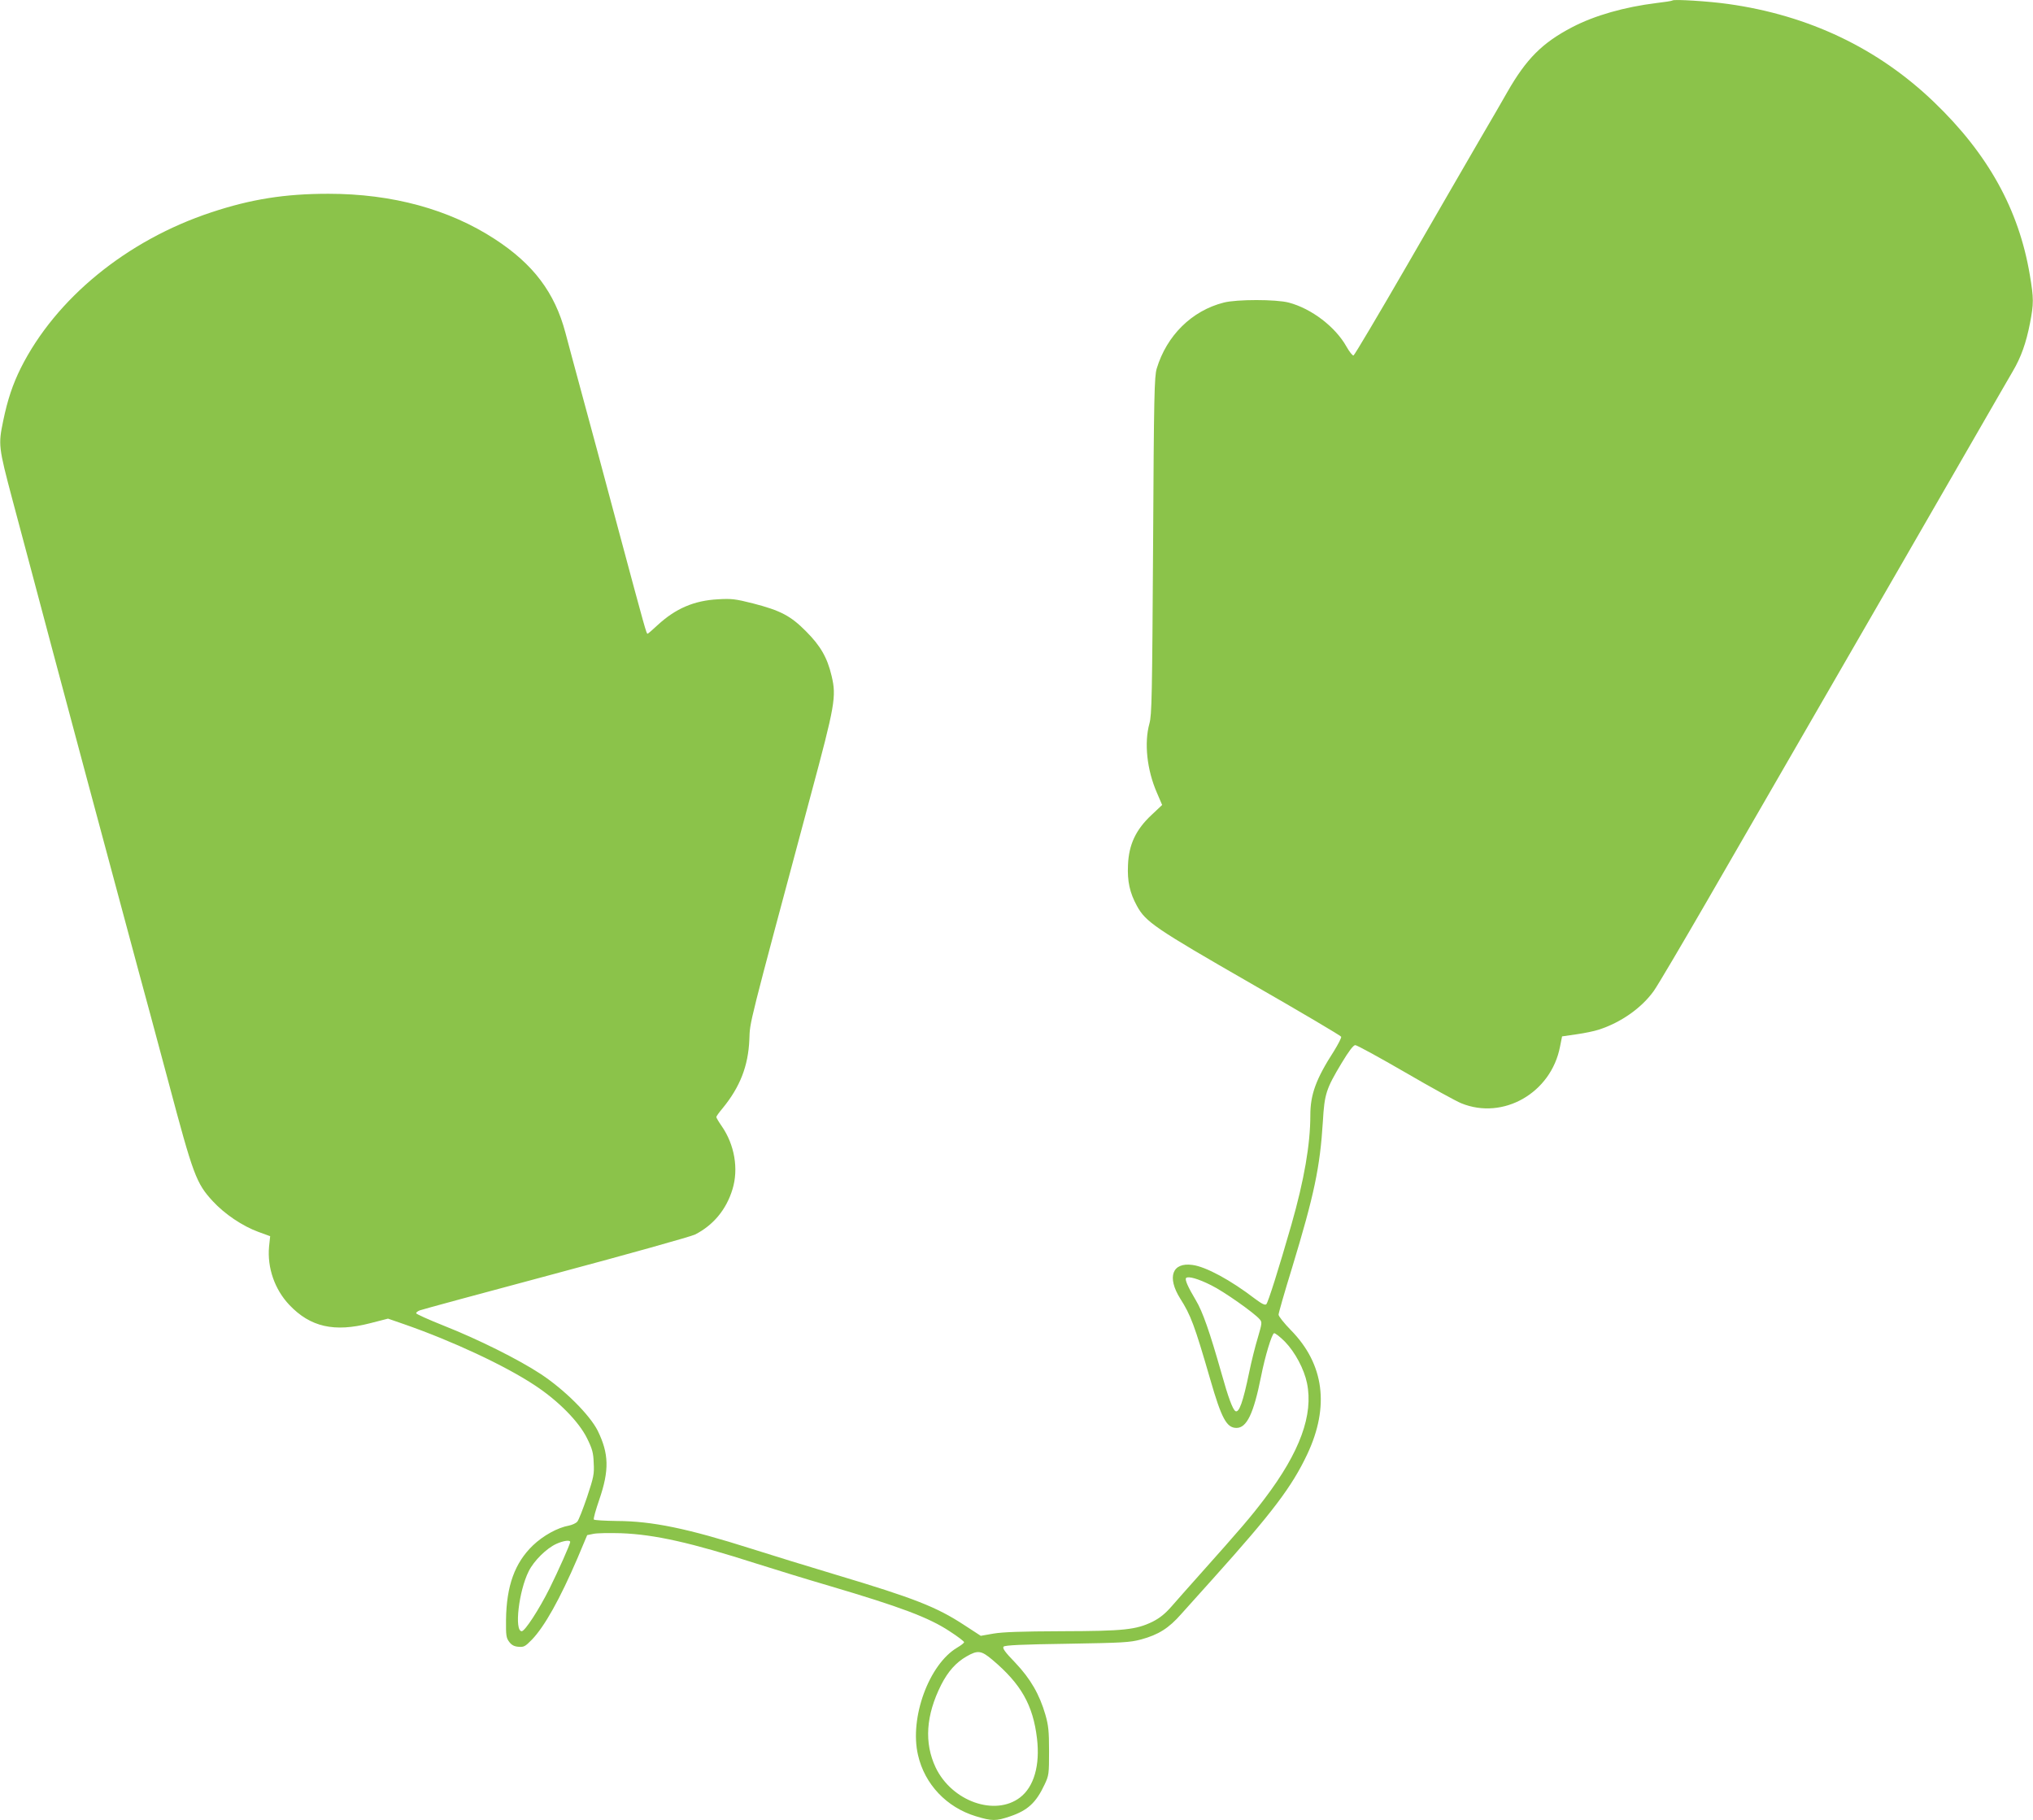
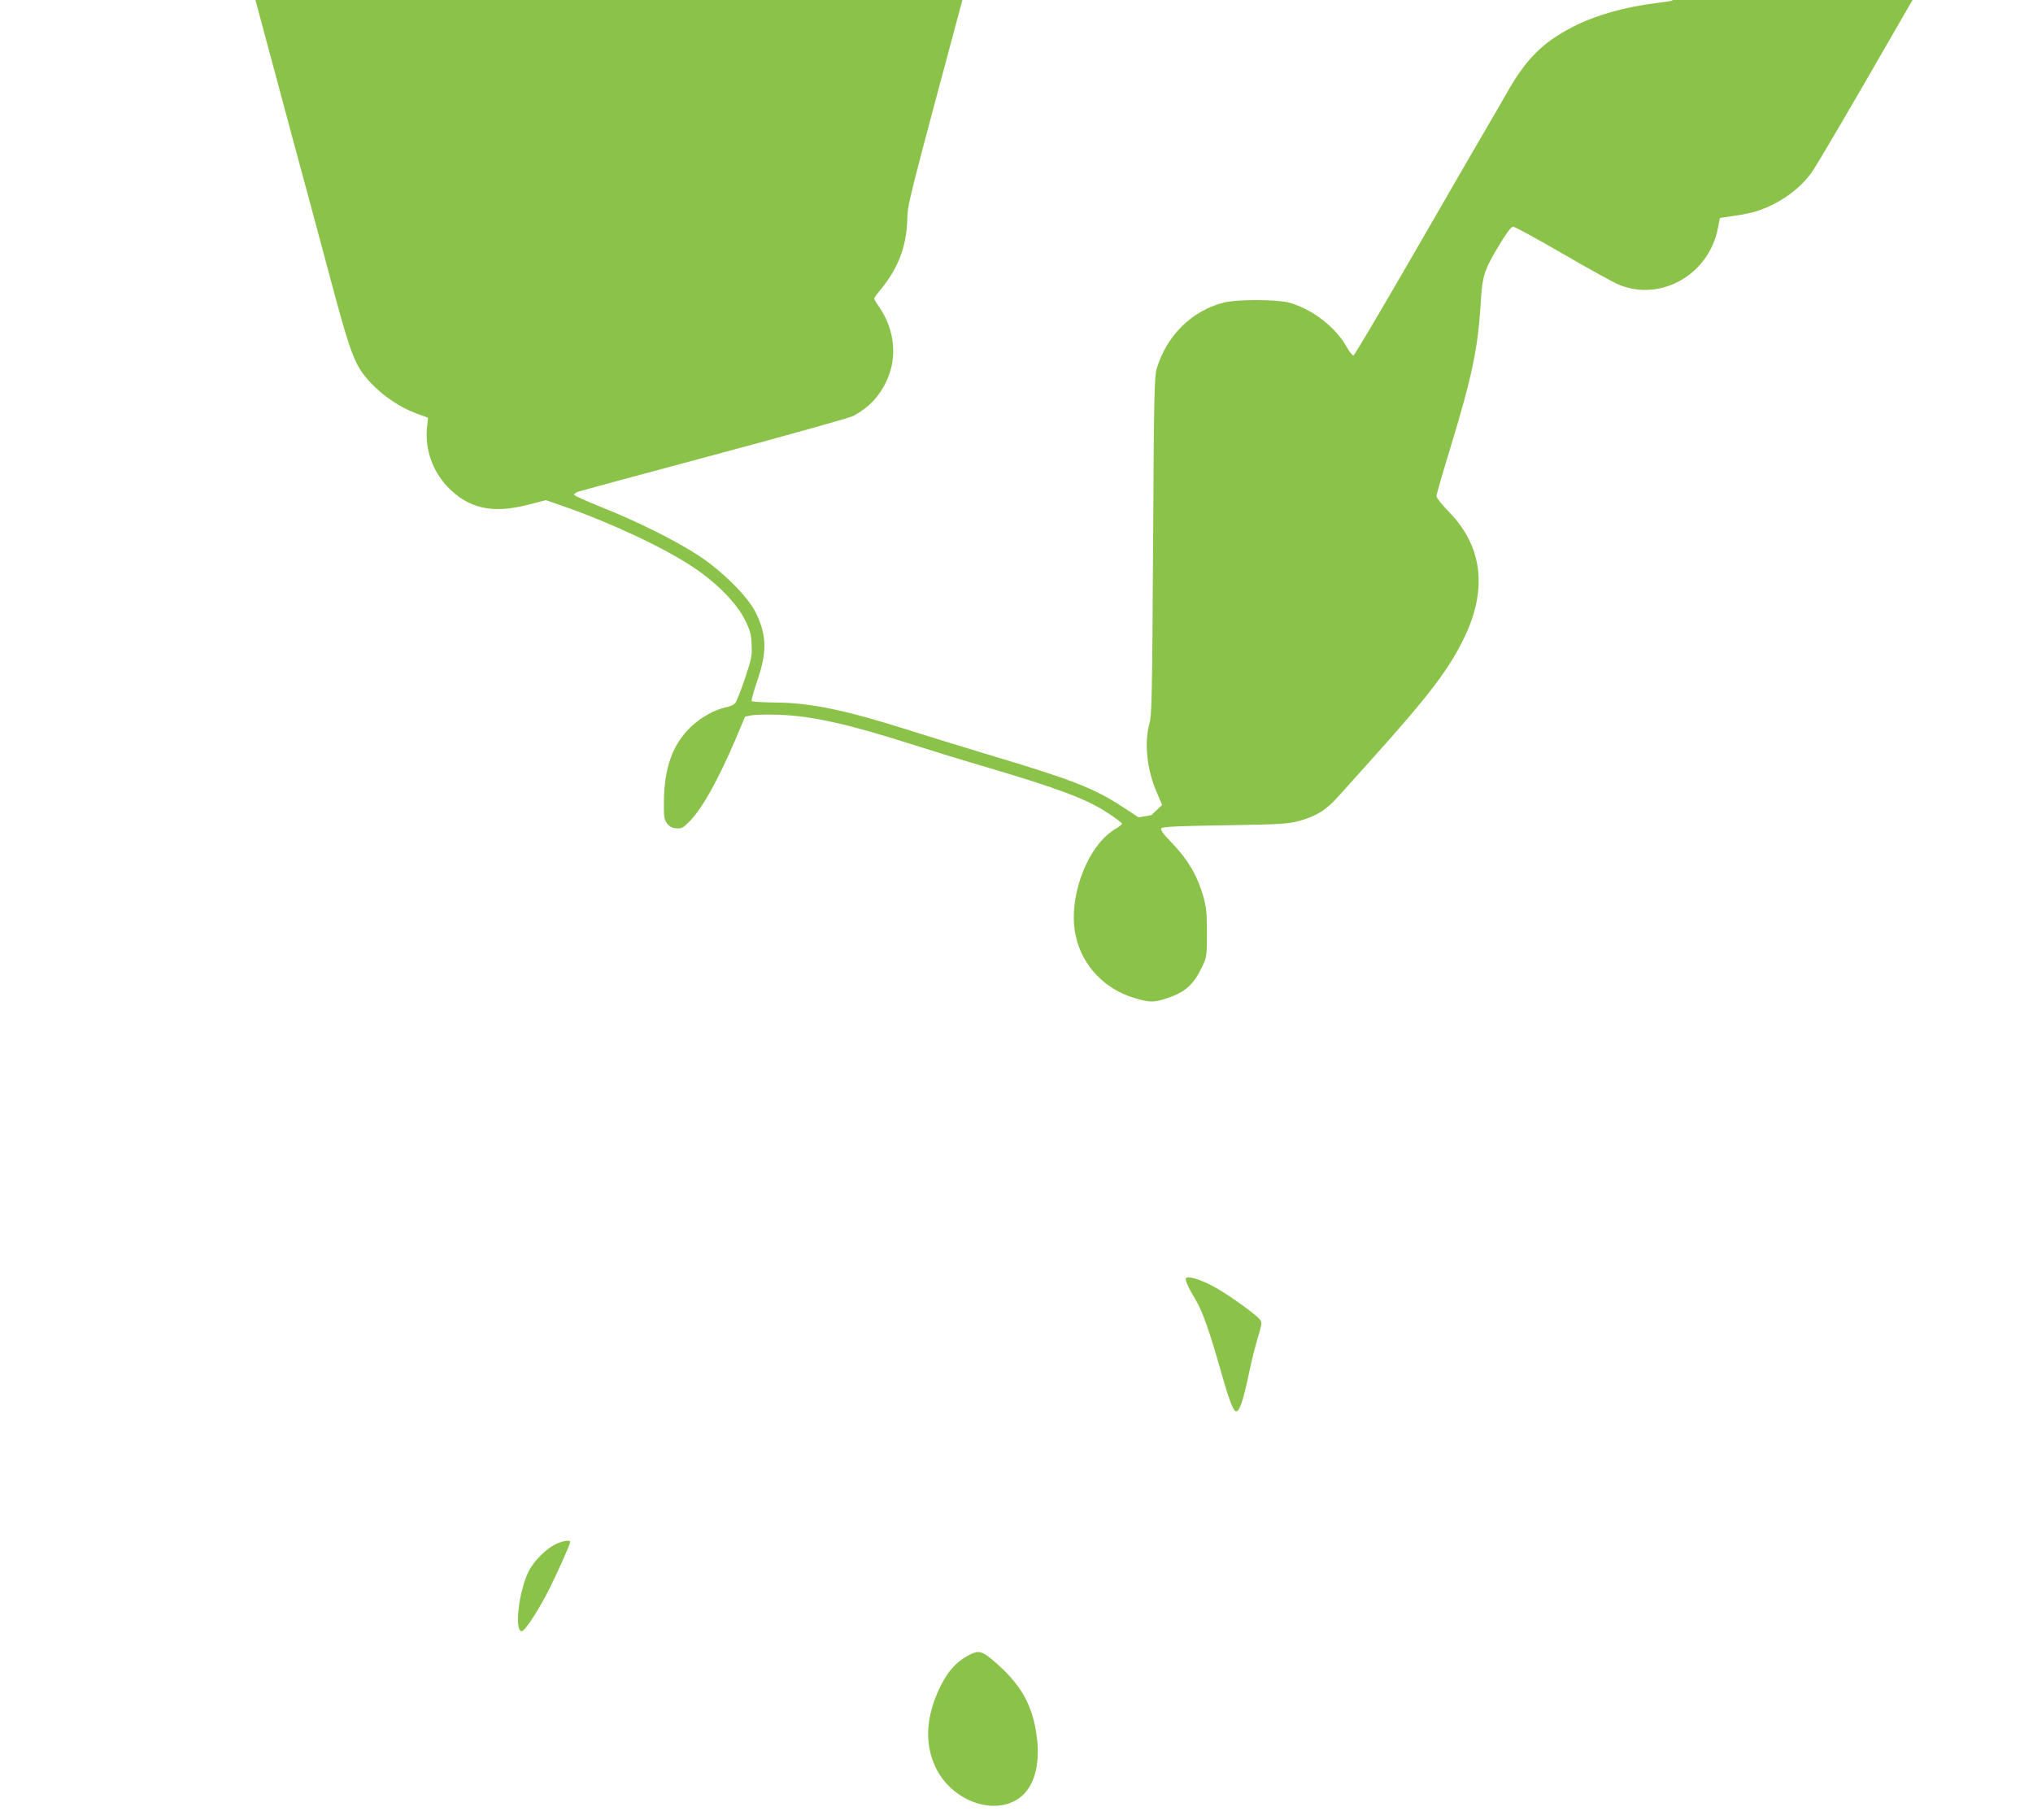
<svg xmlns="http://www.w3.org/2000/svg" version="1.0" width="1280pt" height="1146pt" viewBox="0 0 1280 1146" preserveAspectRatio="xMidYMid meet">
  <g transform="translate(0,1146) scale(0.1,-0.1)" fill="#8bc34a" stroke="none">
-     <path d="M10530 11457 c-3 -3 -48 -10 -100 -16 -202 -25 -389 -78 -531 -152 -188 -98 -289 -199 -409 -409 -23 -41 -100 -174 -171 -295 -70 -121 -276 -476 -457 -790 -181 -313 -334 -571 -340 -573 -6 -2 -26 23 -44 55 -70 125 -220 240 -364 278 -80 21 -328 21 -409 0 -201 -51 -359 -207 -422 -415 -15 -49 -18 -165 -23 -1115 -6 -949 -8 -1066 -23 -1120 -34 -122 -16 -292 47 -436 l33 -77 -68 -64 c-98 -92 -142 -186 -147 -314 -5 -102 11 -175 56 -257 55 -101 113 -141 715 -487 312 -179 568 -330 571 -337 3 -6 -18 -46 -45 -90 -114 -177 -149 -274 -149 -405 0 -183 -39 -408 -119 -688 -81 -282 -147 -490 -158 -501 -8 -8 -27 1 -70 33 -155 119 -311 203 -395 214 -128 18 -162 -77 -77 -212 66 -104 89 -164 189 -509 71 -246 103 -305 165 -305 65 0 108 90 155 325 25 127 66 261 81 271 6 3 37 -21 69 -53 64 -66 121 -173 139 -261 41 -199 -44 -433 -265 -725 -89 -118 -153 -192 -409 -479 -66 -74 -146 -164 -178 -201 -42 -48 -75 -74 -120 -97 -105 -51 -180 -59 -572 -60 -256 -1 -371 -5 -430 -15 l-80 -14 -106 69 c-173 113 -313 168 -804 315 -170 51 -411 125 -533 164 -403 128 -625 174 -847 175 -77 1 -143 5 -146 9 -4 5 12 61 34 125 64 186 61 290 -10 435 -51 100 -208 257 -358 356 -140 92 -392 218 -612 305 -95 38 -173 73 -173 78 0 5 10 13 23 18 12 5 396 109 852 231 460 123 852 233 880 246 115 58 198 157 237 286 39 128 13 280 -68 397 -19 27 -34 53 -34 57 0 5 18 30 40 56 109 133 161 265 168 432 5 120 -14 44 387 1540 152 565 162 619 131 749 -27 116 -71 191 -161 281 -97 98 -160 131 -334 176 -111 28 -135 31 -220 26 -151 -8 -267 -58 -380 -162 -32 -30 -61 -55 -64 -55 -7 0 -13 20 -186 665 -82 308 -184 686 -226 840 -42 154 -89 330 -105 390 -67 253 -202 432 -445 590 -287 187 -645 285 -1047 285 -275 0 -488 -34 -738 -117 -532 -176 -979 -542 -1199 -980 -51 -103 -83 -198 -111 -333 -31 -150 -30 -163 58 -495 28 -104 80 -300 116 -435 93 -354 618 -2313 676 -2525 27 -99 113 -416 190 -705 157 -590 175 -639 280 -753 75 -81 186 -156 287 -193 l74 -27 -7 -66 c-12 -132 35 -269 128 -367 132 -139 283 -173 508 -115 l113 29 101 -35 c302 -105 637 -261 825 -386 148 -98 275 -227 327 -332 33 -67 40 -91 42 -156 4 -69 0 -89 -42 -215 -26 -76 -53 -146 -62 -155 -8 -9 -32 -20 -52 -24 -72 -13 -162 -63 -227 -125 -114 -110 -166 -254 -169 -467 -1 -99 1 -115 20 -140 15 -20 31 -29 59 -31 33 -3 42 2 84 45 80 83 177 257 287 513 l61 145 39 8 c22 5 100 6 174 4 214 -8 443 -60 855 -192 110 -35 315 -98 455 -139 450 -133 629 -200 760 -287 50 -32 90 -63 90 -68 0 -5 -19 -20 -43 -34 -178 -105 -302 -443 -247 -677 42 -184 180 -329 364 -385 102 -31 126 -31 215 -1 112 38 164 86 218 201 27 57 28 67 28 210 0 127 -4 162 -23 229 -37 128 -94 227 -190 328 -67 69 -82 92 -73 101 9 9 117 14 399 18 352 6 394 8 466 27 110 30 175 71 253 160 38 42 129 144 203 226 370 412 494 575 591 781 141 300 106 567 -103 780 -43 44 -78 88 -78 98 0 10 38 143 85 295 139 458 176 631 194 922 10 172 20 204 118 367 45 75 74 113 86 113 10 0 151 -77 315 -172 163 -95 322 -182 352 -194 264 -108 566 65 622 356 l13 65 90 13 c50 7 113 20 140 29 141 45 272 138 348 245 25 35 177 293 339 573 1080 1870 1580 2736 1720 2980 89 154 179 311 201 348 52 88 84 179 108 302 24 125 24 155 -1 304 -69 412 -263 762 -604 1089 -352 338 -788 546 -1296 617 -119 17 -341 31 -350 22z m-2904 -8089 c78 -38 271 -174 305 -214 16 -18 15 -25 -11 -114 -16 -52 -41 -151 -55 -220 -39 -188 -64 -258 -87 -244 -17 11 -45 86 -88 240 -73 257 -118 387 -161 458 -49 82 -71 131 -61 140 13 13 77 -5 158 -46z m-4036 -1616 c0 -14 -75 -182 -130 -293 -66 -132 -155 -269 -175 -269 -48 0 -19 253 44 378 33 66 112 144 174 172 44 20 87 26 87 12z m2657 -741 c182 -153 257 -286 282 -496 20 -169 -19 -305 -107 -372 -158 -120 -429 -24 -531 189 -73 155 -62 328 35 521 43 84 93 140 159 178 71 41 93 38 162 -20z" />
+     <path d="M10530 11457 c-3 -3 -48 -10 -100 -16 -202 -25 -389 -78 -531 -152 -188 -98 -289 -199 -409 -409 -23 -41 -100 -174 -171 -295 -70 -121 -276 -476 -457 -790 -181 -313 -334 -571 -340 -573 -6 -2 -26 23 -44 55 -70 125 -220 240 -364 278 -80 21 -328 21 -409 0 -201 -51 -359 -207 -422 -415 -15 -49 -18 -165 -23 -1115 -6 -949 -8 -1066 -23 -1120 -34 -122 -16 -292 47 -436 l33 -77 -68 -64 l-80 -14 -106 69 c-173 113 -313 168 -804 315 -170 51 -411 125 -533 164 -403 128 -625 174 -847 175 -77 1 -143 5 -146 9 -4 5 12 61 34 125 64 186 61 290 -10 435 -51 100 -208 257 -358 356 -140 92 -392 218 -612 305 -95 38 -173 73 -173 78 0 5 10 13 23 18 12 5 396 109 852 231 460 123 852 233 880 246 115 58 198 157 237 286 39 128 13 280 -68 397 -19 27 -34 53 -34 57 0 5 18 30 40 56 109 133 161 265 168 432 5 120 -14 44 387 1540 152 565 162 619 131 749 -27 116 -71 191 -161 281 -97 98 -160 131 -334 176 -111 28 -135 31 -220 26 -151 -8 -267 -58 -380 -162 -32 -30 -61 -55 -64 -55 -7 0 -13 20 -186 665 -82 308 -184 686 -226 840 -42 154 -89 330 -105 390 -67 253 -202 432 -445 590 -287 187 -645 285 -1047 285 -275 0 -488 -34 -738 -117 -532 -176 -979 -542 -1199 -980 -51 -103 -83 -198 -111 -333 -31 -150 -30 -163 58 -495 28 -104 80 -300 116 -435 93 -354 618 -2313 676 -2525 27 -99 113 -416 190 -705 157 -590 175 -639 280 -753 75 -81 186 -156 287 -193 l74 -27 -7 -66 c-12 -132 35 -269 128 -367 132 -139 283 -173 508 -115 l113 29 101 -35 c302 -105 637 -261 825 -386 148 -98 275 -227 327 -332 33 -67 40 -91 42 -156 4 -69 0 -89 -42 -215 -26 -76 -53 -146 -62 -155 -8 -9 -32 -20 -52 -24 -72 -13 -162 -63 -227 -125 -114 -110 -166 -254 -169 -467 -1 -99 1 -115 20 -140 15 -20 31 -29 59 -31 33 -3 42 2 84 45 80 83 177 257 287 513 l61 145 39 8 c22 5 100 6 174 4 214 -8 443 -60 855 -192 110 -35 315 -98 455 -139 450 -133 629 -200 760 -287 50 -32 90 -63 90 -68 0 -5 -19 -20 -43 -34 -178 -105 -302 -443 -247 -677 42 -184 180 -329 364 -385 102 -31 126 -31 215 -1 112 38 164 86 218 201 27 57 28 67 28 210 0 127 -4 162 -23 229 -37 128 -94 227 -190 328 -67 69 -82 92 -73 101 9 9 117 14 399 18 352 6 394 8 466 27 110 30 175 71 253 160 38 42 129 144 203 226 370 412 494 575 591 781 141 300 106 567 -103 780 -43 44 -78 88 -78 98 0 10 38 143 85 295 139 458 176 631 194 922 10 172 20 204 118 367 45 75 74 113 86 113 10 0 151 -77 315 -172 163 -95 322 -182 352 -194 264 -108 566 65 622 356 l13 65 90 13 c50 7 113 20 140 29 141 45 272 138 348 245 25 35 177 293 339 573 1080 1870 1580 2736 1720 2980 89 154 179 311 201 348 52 88 84 179 108 302 24 125 24 155 -1 304 -69 412 -263 762 -604 1089 -352 338 -788 546 -1296 617 -119 17 -341 31 -350 22z m-2904 -8089 c78 -38 271 -174 305 -214 16 -18 15 -25 -11 -114 -16 -52 -41 -151 -55 -220 -39 -188 -64 -258 -87 -244 -17 11 -45 86 -88 240 -73 257 -118 387 -161 458 -49 82 -71 131 -61 140 13 13 77 -5 158 -46z m-4036 -1616 c0 -14 -75 -182 -130 -293 -66 -132 -155 -269 -175 -269 -48 0 -19 253 44 378 33 66 112 144 174 172 44 20 87 26 87 12z m2657 -741 c182 -153 257 -286 282 -496 20 -169 -19 -305 -107 -372 -158 -120 -429 -24 -531 189 -73 155 -62 328 35 521 43 84 93 140 159 178 71 41 93 38 162 -20z" />
  </g>
</svg>